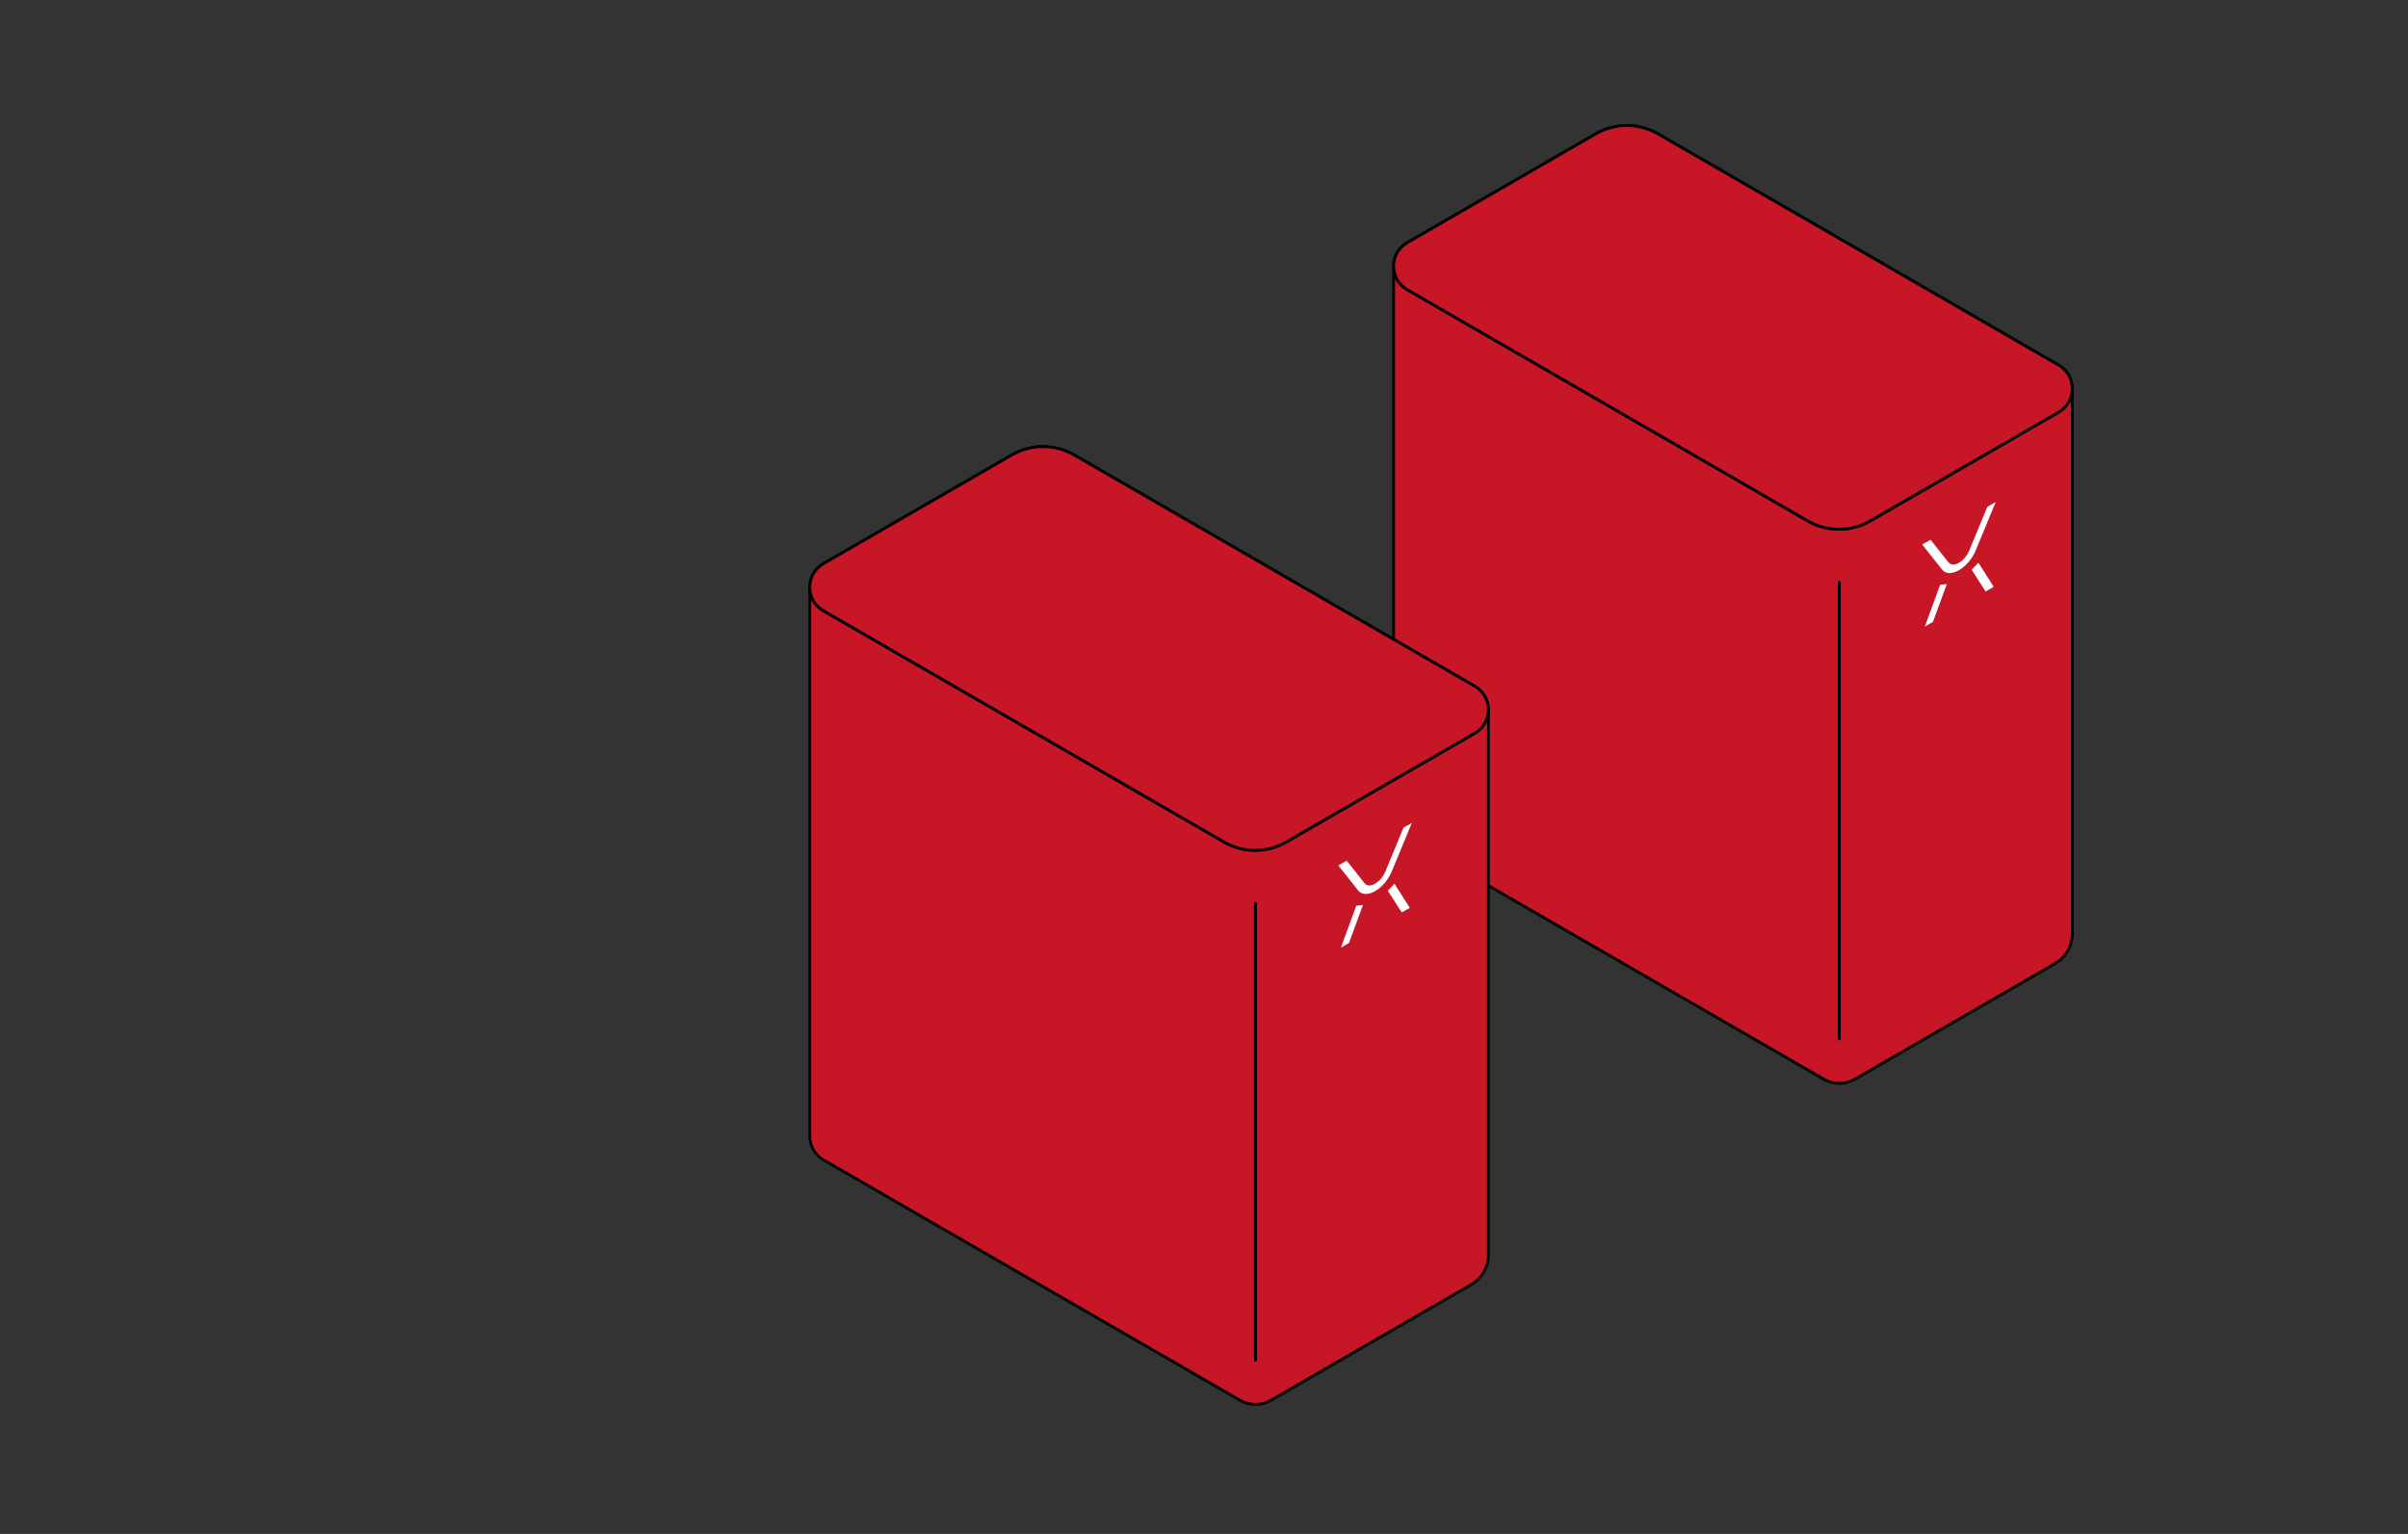
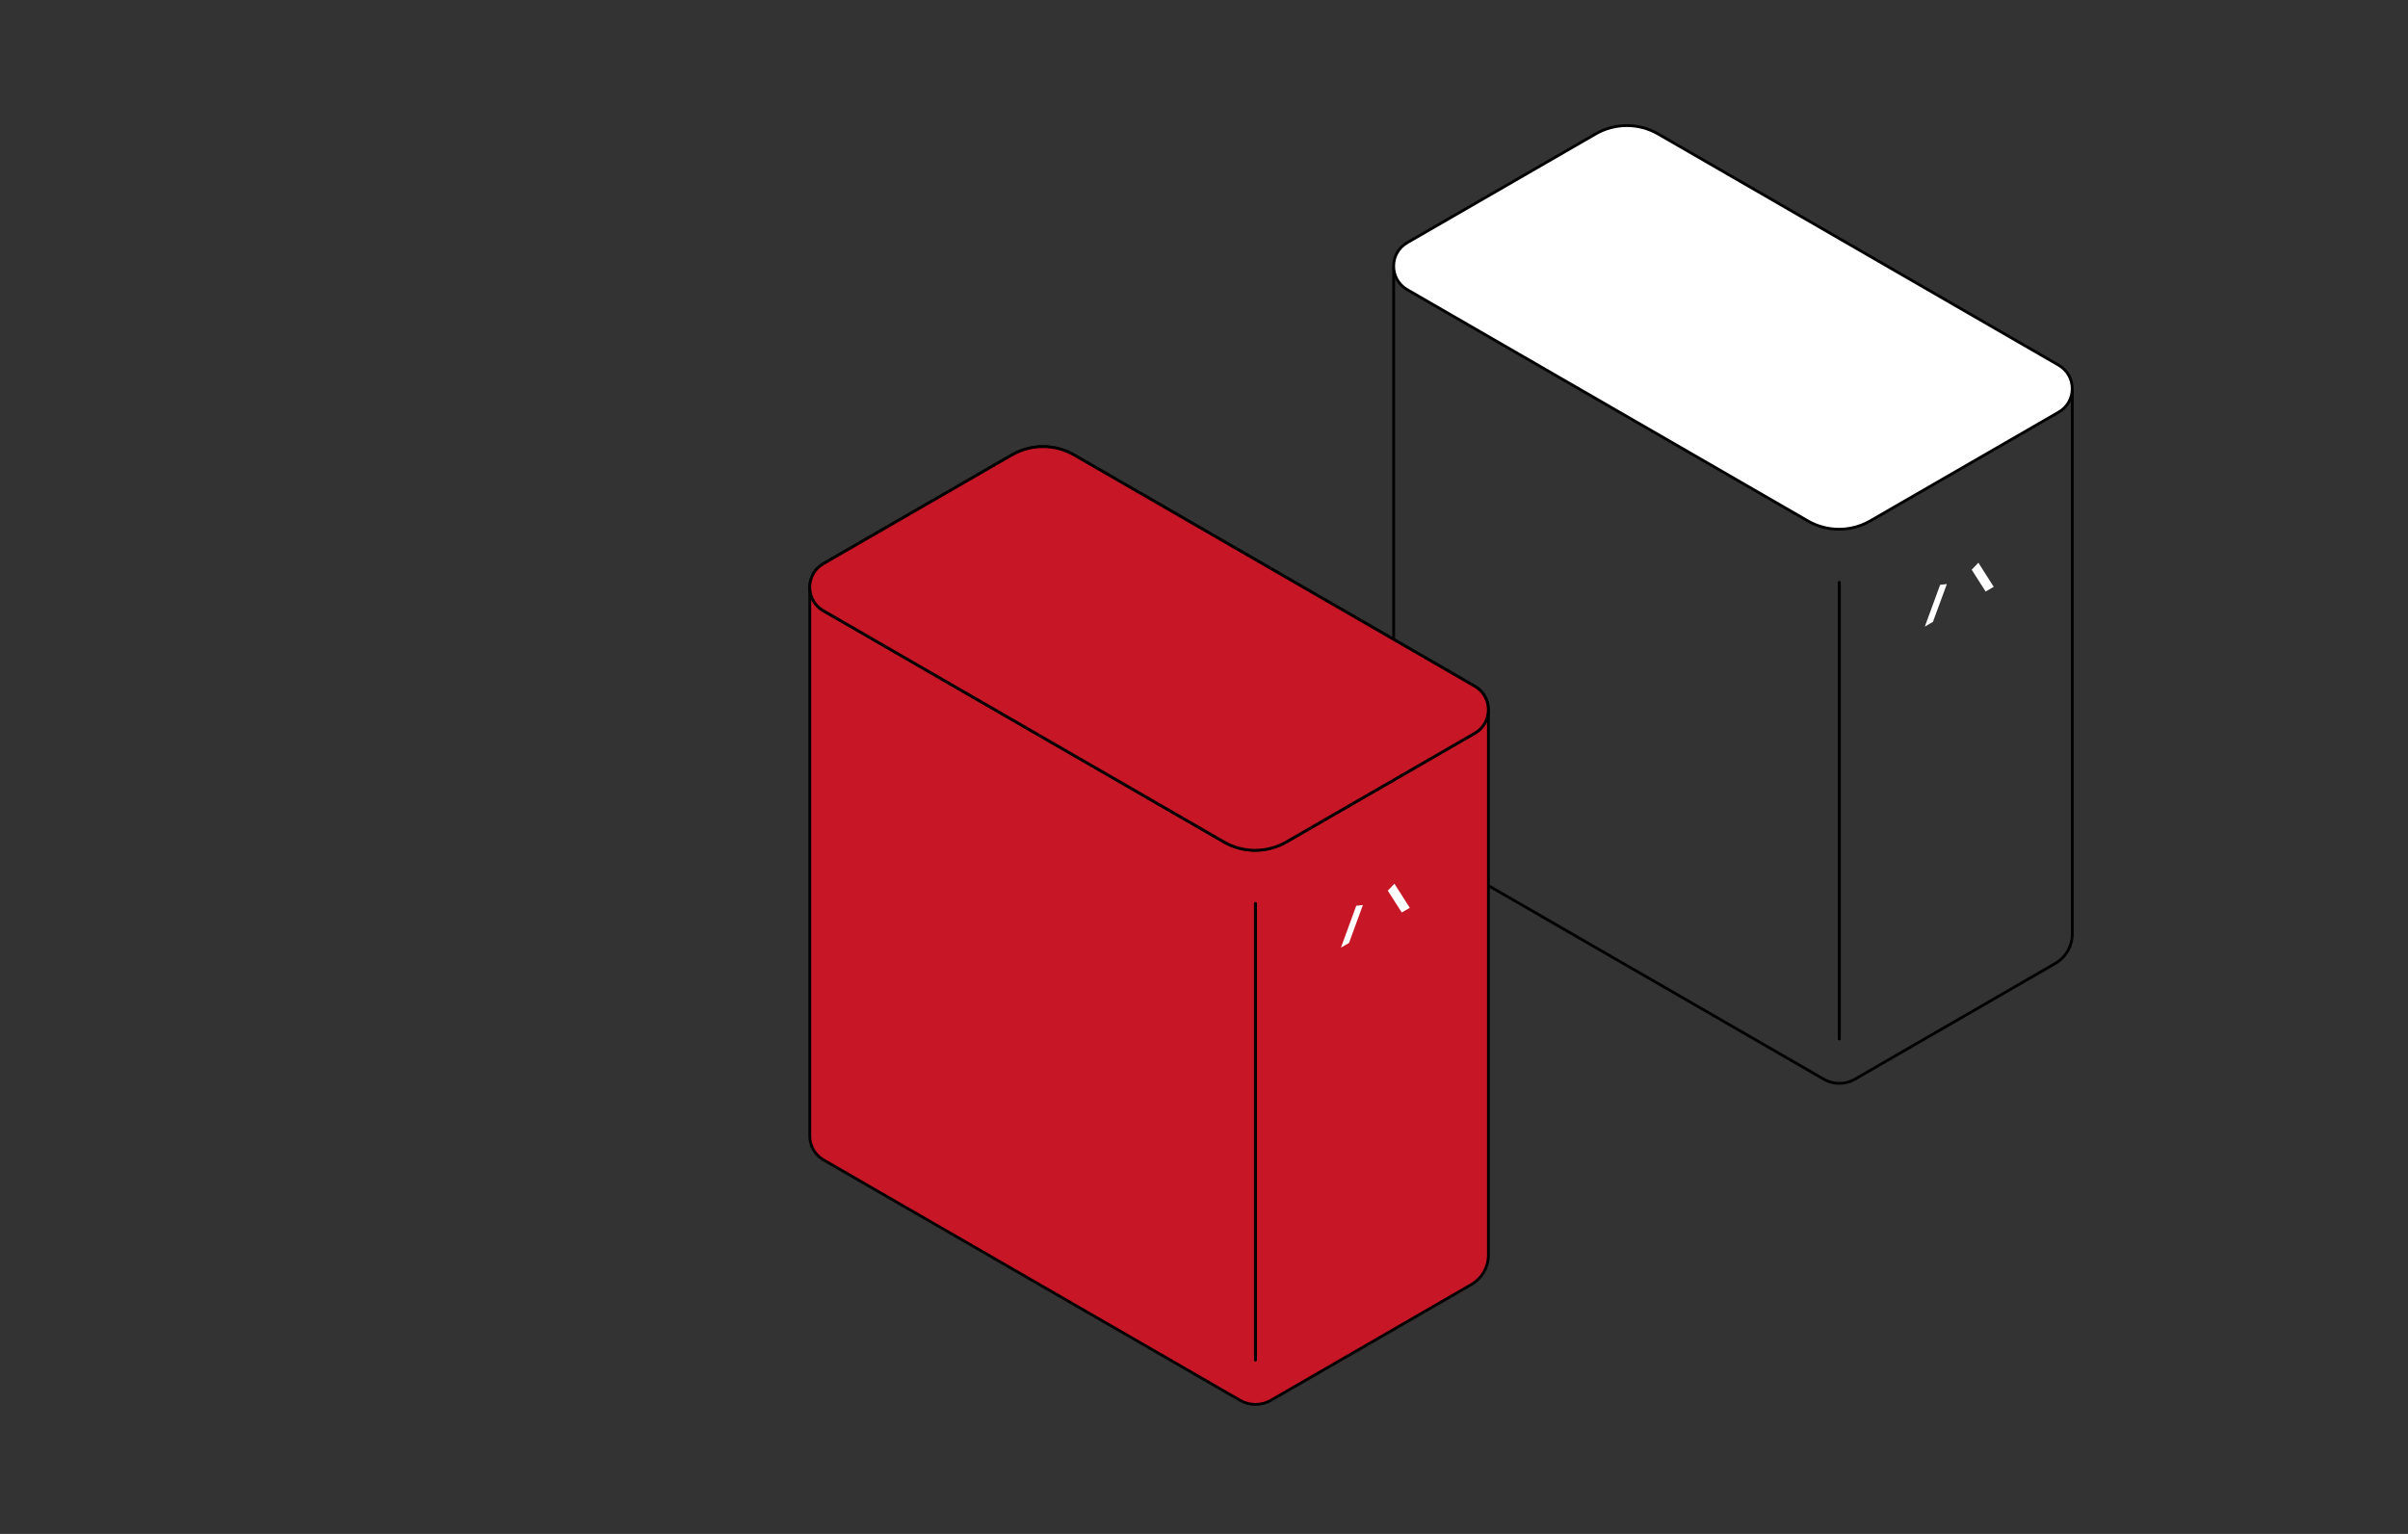
<svg xmlns="http://www.w3.org/2000/svg" width="113" height="72" viewBox="0 0 113 72" fill="none">
  <rect x="0" y="0" width="113" height="72" fill="#333333" stroke="none" />
-   <path d="M65.4 12.516V38.26C65.4 38.722 65.645 39.147 66.046 39.376L85.586 50.656C86.035 50.917 86.595 50.917 87.045 50.656L96.445 45.224C96.94 44.938 97.246 44.411 97.246 43.839V18.291" fill="#C71726" />
  <path d="M65.4 12.516V38.26C65.4 38.722 65.645 39.147 66.046 39.376L85.586 50.656C86.035 50.917 86.595 50.917 87.045 50.656L96.445 45.224C96.94 44.938 97.246 44.411 97.246 43.839V18.291" stroke="black" stroke-width="0.132" stroke-miterlimit="10" />
  <path d="M96.609 19.345L87.765 24.45C86.857 24.973 85.742 24.973 84.834 24.45L66.034 13.594C65.188 13.104 65.188 11.882 66.034 11.392L74.878 6.287C75.786 5.764 76.901 5.764 77.809 6.287L96.609 17.142C97.455 17.632 97.455 18.854 96.609 19.345Z" fill="white" stroke="black" stroke-width="0.132" stroke-linecap="round" stroke-linejoin="round" />
-   <path d="M96.609 19.345L87.765 24.45C86.857 24.973 85.742 24.973 84.834 24.45L66.034 13.594C65.188 13.104 65.188 11.882 66.034 11.392L74.878 6.287C75.786 5.764 76.901 5.764 77.809 6.287L96.609 17.142C97.455 17.632 97.455 18.854 96.609 19.345Z" fill="#C71726" stroke="black" stroke-width="0.132" stroke-miterlimit="10" />
  <path d="M86.314 48.764V27.344" stroke="black" stroke-width="0.132" stroke-linecap="round" stroke-linejoin="round" />
  <path d="M86.314 48.764V27.344" stroke="black" stroke-width="0.132" stroke-linecap="round" stroke-linejoin="round" />
-   <path d="M91.441 26.396C91.544 26.527 91.728 26.535 91.928 26.417C92.128 26.298 92.312 26.082 92.414 25.836L93.26 23.789L93.653 23.564L92.717 25.828C92.553 26.225 92.259 26.576 91.928 26.764C91.597 26.952 91.302 26.944 91.139 26.74L90.203 25.558L90.595 25.334L91.441 26.404V26.396Z" fill="white" />
  <path d="M92.525 26.74L92.84 26.413L93.559 27.545L93.179 27.765L92.525 26.74Z" fill="white" />
  <path d="M91.045 27.45L91.36 27.414L90.706 29.191L90.326 29.412L91.045 27.45Z" fill="white" />
  <path d="M38.001 27.585V53.329C38.001 53.791 38.246 54.216 38.647 54.445L58.186 65.725C58.636 65.987 59.196 65.987 59.645 65.725L69.046 60.294C69.54 60.008 69.847 59.48 69.847 58.908V33.36" fill="#C71726" />
  <path d="M38.001 27.585V53.329C38.001 53.791 38.246 54.216 38.647 54.445L58.186 65.725C58.636 65.987 59.196 65.987 59.645 65.725L69.046 60.294C69.54 60.008 69.847 59.48 69.847 58.908V33.36" stroke="black" stroke-width="0.132" stroke-miterlimit="10" />
  <path d="M69.209 34.415L60.365 39.519C59.458 40.042 58.342 40.042 57.435 39.519L38.635 28.664C37.788 28.174 37.788 26.952 38.635 26.461L47.479 21.357C48.386 20.834 49.502 20.834 50.409 21.357L69.209 32.212C70.055 32.702 70.055 33.924 69.209 34.415Z" fill="white" stroke="black" stroke-width="0.132" stroke-linecap="round" stroke-linejoin="round" />
  <path d="M69.209 34.415L60.365 39.519C59.458 40.042 58.342 40.042 57.435 39.519L38.635 28.664C37.788 28.174 37.788 26.952 38.635 26.461L47.479 21.357C48.386 20.834 49.502 20.834 50.409 21.357L69.209 32.212C70.055 32.702 70.055 33.924 69.209 34.415Z" fill="#C71726" stroke="black" stroke-width="0.132" stroke-miterlimit="10" />
  <path d="M58.914 63.833V42.409" stroke="black" stroke-width="0.132" stroke-linecap="round" stroke-linejoin="round" />
  <path d="M58.913 63.832V42.408" stroke="black" stroke-width="0.132" stroke-linecap="round" stroke-linejoin="round" />
-   <path d="M64.042 41.46C64.144 41.59 64.328 41.599 64.528 41.48C64.728 41.362 64.912 41.145 65.015 40.9L65.861 38.852L66.253 38.627L65.317 40.892C65.153 41.288 64.859 41.64 64.528 41.828C64.197 42.016 63.903 42.007 63.739 41.803L62.803 40.622L63.196 40.397L64.042 41.468V41.46Z" fill="white" />
  <path d="M65.125 41.807L65.436 41.48L66.159 42.613L65.779 42.829L65.125 41.807Z" fill="white" />
  <path d="M63.645 42.514L63.956 42.481L63.306 44.259L62.926 44.48L63.645 42.514Z" fill="white" />
</svg>